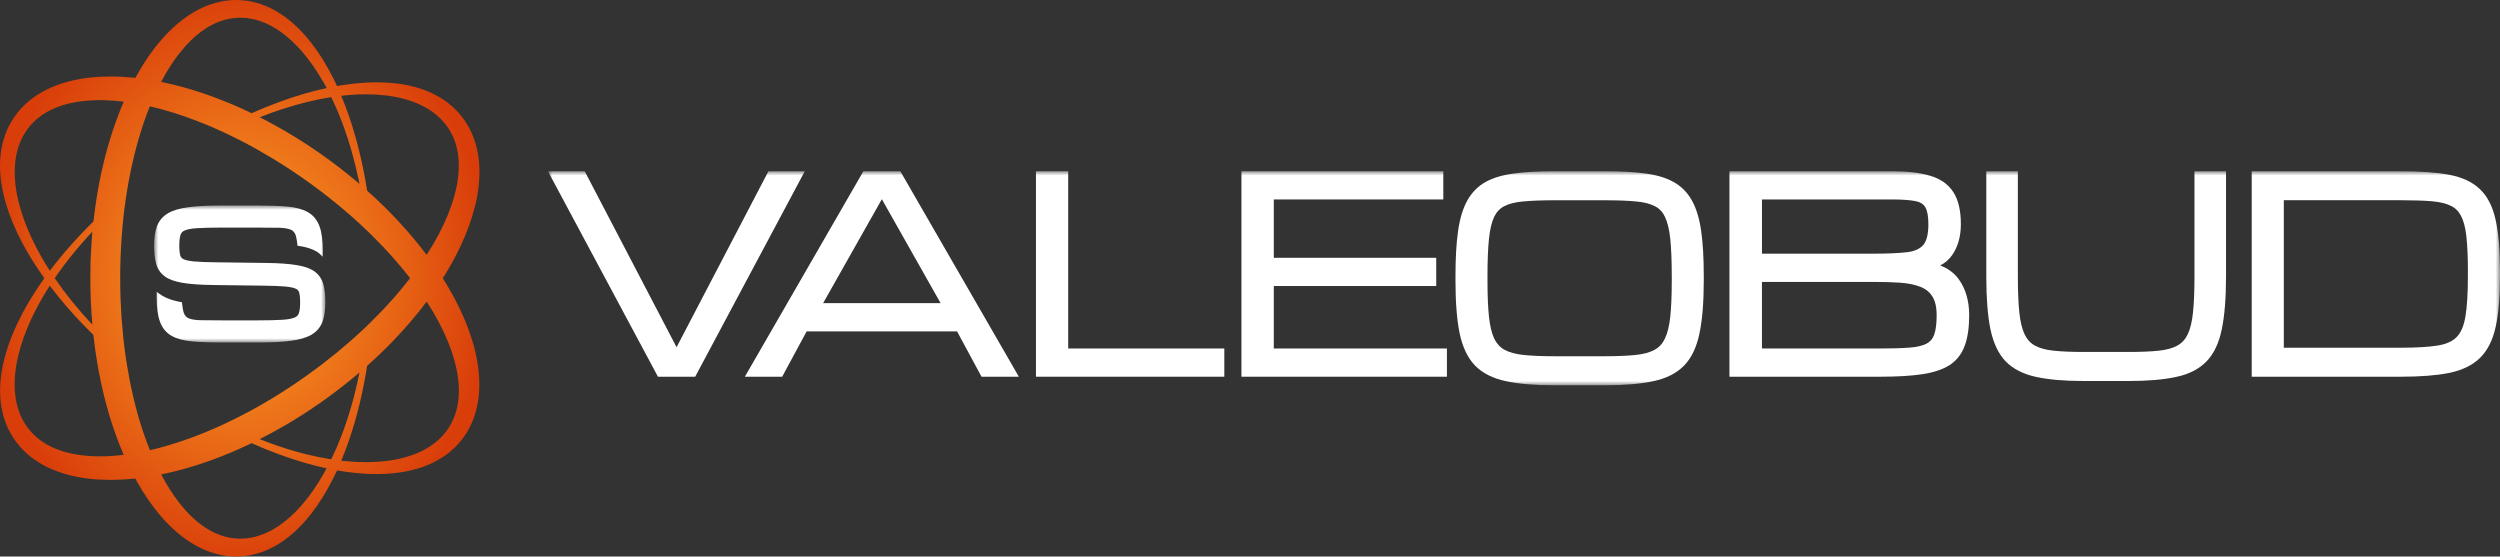
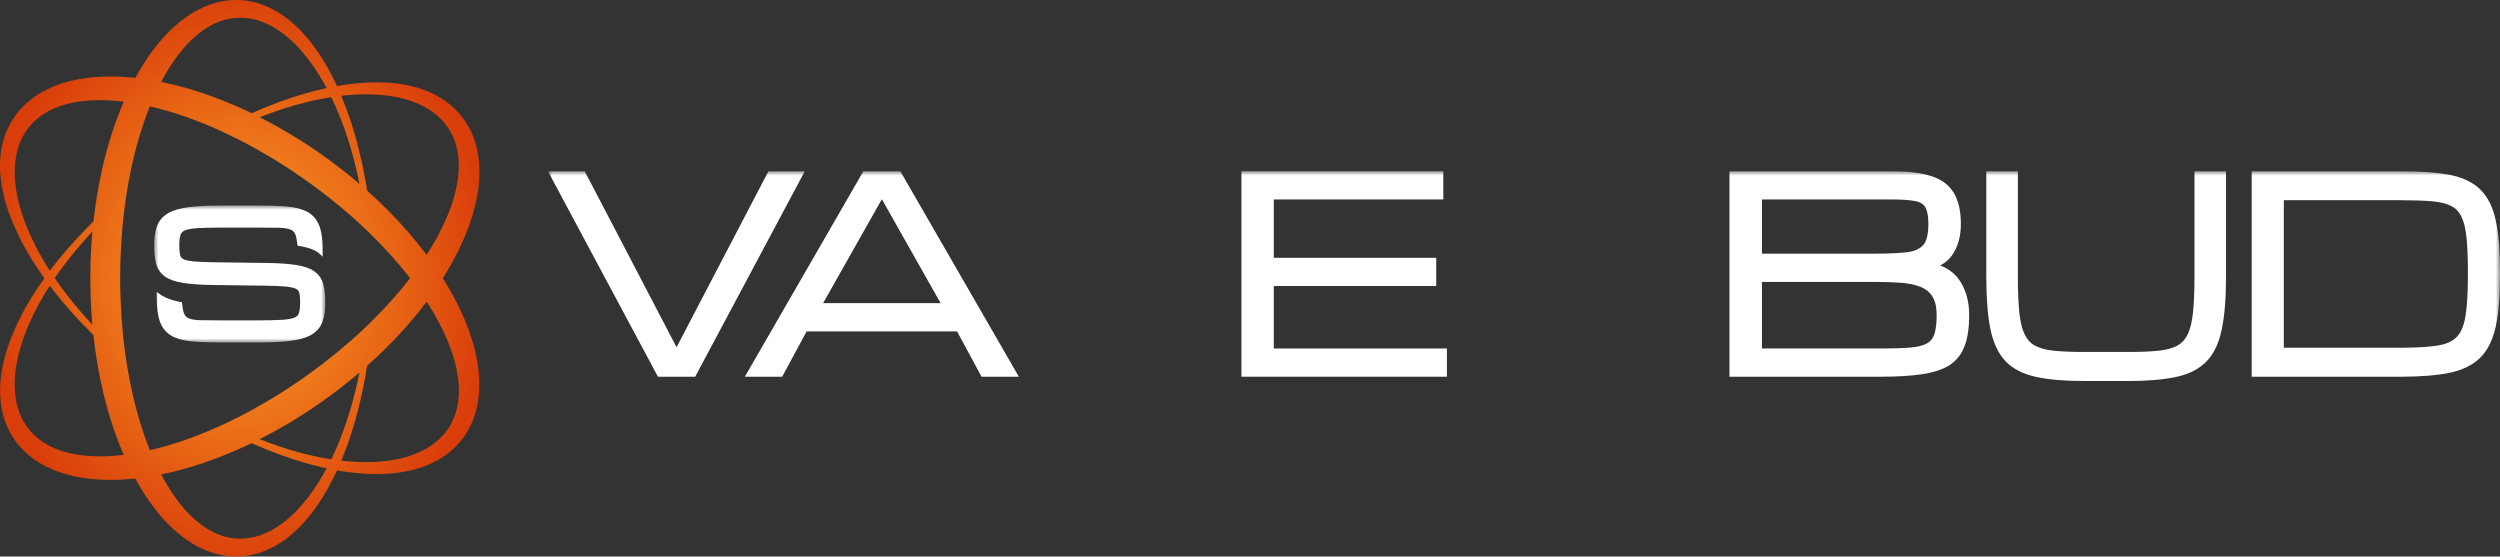
<svg xmlns="http://www.w3.org/2000/svg" width="292" height="65" viewBox="0 0 292 65" fill="none">
  <rect x="0" y="0" width="292" height="65" fill="#333333" stroke="none" />
  <g clip-path="url(#clip0_102_300)">
    <mask id="mask0_102_300" style="mask-type:luminance" maskUnits="userSpaceOnUse" x="64" y="20" width="228" height="25">
      <path d="M292 20H64V45H292V20Z" fill="white" />
    </mask>
    <g mask="url(#mask0_102_300)">
      <path d="M93.263 20H90.02H89.754L89.629 20.237L79.023 40.554L68.416 20.237L68.293 20H68.027H64.74H64L64.35 20.655L76.723 43.766L76.848 44H77.111H80.936H81.199L81.324 43.766L93.651 20.655L94 20H93.263Z" fill="white" />
      <path d="M291.496 25.718C291.161 24.154 290.544 22.938 289.664 22.105C288.804 21.27 287.592 20.698 286.069 20.413C284.606 20.139 282.72 20 280.463 20H263V44H280.463C282.721 44 284.609 43.85 286.075 43.556C287.598 43.239 288.808 42.646 289.671 41.797C290.547 40.936 291.162 39.713 291.497 38.158C291.831 36.656 292 34.684 292 32.301V31.699C292 29.236 291.831 27.224 291.497 25.718H291.496ZM288.249 31.699V32.301C288.249 34.279 288.151 35.858 287.957 36.996C287.775 38.071 287.429 38.871 286.931 39.375C286.434 39.876 285.681 40.209 284.696 40.363C283.637 40.529 282.214 40.613 280.463 40.613H266.749V23.387H280.463C281.867 23.387 283.067 23.427 284.027 23.505C284.943 23.581 285.688 23.759 286.243 24.033H286.247L286.251 24.037C286.782 24.287 287.173 24.674 287.45 25.221V25.224L287.453 25.227C287.753 25.796 287.961 26.602 288.076 27.625C288.192 28.681 288.251 30.053 288.251 31.698L288.249 31.699Z" fill="white" />
      <path d="M259.568 20H256.315V32.309C256.315 34.001 256.257 35.414 256.141 36.508C256.03 37.577 255.822 38.432 255.523 39.053C255.239 39.645 254.843 40.073 254.314 40.364C253.768 40.666 253.038 40.868 252.14 40.961C251.209 41.059 250.038 41.109 248.659 41.109H243.344C241.977 41.109 240.806 41.059 239.863 40.961C238.965 40.868 238.228 40.666 237.673 40.364C237.155 40.076 236.764 39.648 236.477 39.053C236.179 38.432 235.971 37.575 235.859 36.508C235.744 35.409 235.686 33.996 235.686 32.309V20H232V32.309C232 34.81 232.16 36.871 232.479 38.438C232.817 40.063 233.418 41.332 234.267 42.214C235.13 43.097 236.325 43.705 237.822 44.024C239.262 44.34 241.119 44.5 243.343 44.5H248.657C250.879 44.5 252.738 44.34 254.181 44.024C255.677 43.707 256.867 43.097 257.717 42.215C258.576 41.336 259.179 40.064 259.507 38.44C259.834 36.878 260 34.815 260 32.311V20H259.566H259.568Z" fill="white" />
      <path d="M228.78 32.613C228.259 31.889 227.532 31.351 226.609 31.006C227.167 30.727 227.631 30.332 227.994 29.819C228.68 28.855 229.029 27.63 229.029 26.178C229.029 24.582 228.73 23.322 228.14 22.428C227.55 21.511 226.625 20.865 225.394 20.514C224.244 20.173 222.75 20 220.962 20H202V44H219.675C221.594 44 223.219 43.902 224.506 43.71C225.845 43.511 226.928 43.15 227.724 42.636C228.552 42.09 229.145 41.322 229.491 40.35C229.829 39.428 230 38.237 230 36.816C230 35.144 229.59 33.73 228.782 32.615L228.78 32.613ZM218.888 29.63H205.798V23.296H220.962C222.126 23.296 223.05 23.36 223.706 23.484C224.265 23.591 224.642 23.818 224.859 24.178C225.109 24.581 225.234 25.252 225.234 26.176C225.234 27.353 225.029 28.179 224.622 28.634C224.216 29.089 223.563 29.369 222.683 29.465C221.706 29.573 220.43 29.628 218.89 29.628L218.888 29.63ZM226.201 36.815C226.201 37.793 226.103 38.563 225.909 39.104C225.736 39.579 225.446 39.917 225.02 40.138C224.558 40.381 223.9 40.535 223.058 40.6C222.175 40.67 221.038 40.704 219.673 40.704H205.796V32.926H218.887C219.952 32.926 220.96 32.956 221.883 33.015C222.774 33.073 223.56 33.225 224.223 33.47C224.855 33.699 225.327 34.062 225.669 34.576C226.022 35.095 226.199 35.846 226.199 36.813L226.201 36.815Z" fill="white" />
-       <path d="M198.698 26.981C198.493 25.537 198.129 24.338 197.619 23.422C197.095 22.478 196.365 21.745 195.45 21.245C194.573 20.758 193.459 20.427 192.139 20.26C190.859 20.087 189.297 20 187.5 20H181.5C179.703 20 178.141 20.087 176.857 20.26C175.541 20.426 174.422 20.757 173.534 21.243C172.63 21.745 171.905 22.476 171.381 23.42C170.869 24.338 170.507 25.536 170.302 26.981C170.101 28.382 170 30.137 170 32.198V32.8C170 35.301 170.163 37.364 170.485 38.934C170.83 40.561 171.439 41.832 172.3 42.714C173.173 43.598 174.386 44.206 175.903 44.524C177.362 44.84 179.246 45 181.5 45H187.5C189.753 45 191.638 44.84 193.1 44.524C194.616 44.206 195.824 43.596 196.686 42.714C197.555 41.834 198.166 40.561 198.5 38.934C198.831 37.366 199 35.302 199 32.8V32.198C199 30.137 198.899 28.382 198.698 26.981ZM195.262 32.2V32.802C195.262 34.484 195.204 35.899 195.086 37.004C194.974 38.072 194.762 38.93 194.459 39.552C194.178 40.147 193.783 40.574 193.247 40.862C192.693 41.164 191.951 41.366 191.042 41.46C190.088 41.558 188.897 41.608 187.5 41.608H181.5C180.103 41.608 178.91 41.558 177.958 41.46C177.046 41.366 176.3 41.164 175.737 40.862C175.212 40.574 174.815 40.145 174.526 39.552C174.235 38.931 174.026 38.072 173.914 37.004C173.796 35.9 173.738 34.486 173.738 32.802V32.2C173.738 30.455 173.796 29 173.914 27.876C174.026 26.787 174.233 25.925 174.526 25.31C174.809 24.736 175.202 24.328 175.724 24.069C176.288 23.782 177.036 23.6 177.947 23.525C178.906 23.436 180.101 23.392 181.499 23.392H187.498C188.898 23.392 190.091 23.436 191.045 23.525C191.96 23.601 192.702 23.784 193.253 24.067H193.257L193.262 24.072C193.791 24.33 194.181 24.736 194.456 25.312C194.761 25.929 194.971 26.79 195.085 27.877C195.202 29.002 195.261 30.458 195.261 32.201L195.262 32.2Z" fill="white" />
      <path d="M168.556 40.704H148.778V33.407H167.307H167.751V32.963V30.556V30.111H167.307H148.778V23.296H168.135H168.579V22.852V20.444V20H168.135H145.444H145V20.444V43.556V44H145.444H168.556H169V43.556V41.148V40.704H168.556Z" fill="white" />
-       <path d="M142.557 40.704H124.765V20.444V20H124.322H121.443H121V20.444V43.556V44H121.443H142.557H143V43.556V41.148V40.704H142.557Z" fill="white" />
      <path d="M118.616 43.332L105.285 20.221L105.158 20H100.844L100.716 20.221L87.385 43.332L87 44H91.358L91.483 43.769L94.215 38.704H111.785L114.517 43.769L114.642 44H119L118.616 43.332ZM109.862 35.407H96.141L103.001 23.267L109.862 35.407Z" fill="white" />
    </g>
-     <path d="M55.51 23.955L55.498 24C55.31 24.777 55.075 25.556 54.779 26.378C54.507 27.134 54.192 27.89 53.818 28.694C53.217 29.973 52.512 31.252 51.722 32.5C52.504 33.736 53.206 35.013 53.812 36.296C54.17 37.056 54.493 37.835 54.773 38.612C55.075 39.453 55.314 40.244 55.504 41.035C55.938 42.859 56.08 44.589 55.924 46.177C55.837 47.074 55.646 47.949 55.353 48.773C55.211 49.17 55.036 49.573 54.812 50.005C54.608 50.389 54.369 50.771 54.1 51.143C53.824 51.512 53.532 51.853 53.233 52.156C52.893 52.49 52.57 52.773 52.239 53.022C51.557 53.533 50.802 53.963 49.997 54.297C49.284 54.6 48.496 54.839 47.592 55.028C46.839 55.182 46.04 55.283 45.151 55.34C43.697 55.429 42.118 55.348 40.325 55.097C40.027 55.055 39.712 55.003 39.368 54.943C39.23 55.242 39.086 55.541 38.94 55.832C38.118 57.46 37.276 58.816 36.368 59.977C35.808 60.689 35.269 61.295 34.717 61.827C34.042 62.471 33.398 62.986 32.749 63.401C32.016 63.879 31.236 64.261 30.429 64.533C30.034 64.666 29.618 64.774 29.155 64.861C28.741 64.934 28.298 64.982 27.833 64.998C27.37 65.007 26.923 64.986 26.505 64.936C26.034 64.874 25.608 64.788 25.202 64.678C24.366 64.448 23.549 64.105 22.773 63.663C21.392 62.878 20.072 61.767 18.853 60.363C18.322 59.755 17.818 59.1 17.311 58.367C16.858 57.711 16.414 56.997 15.992 56.241C15.926 56.124 15.862 56.006 15.798 55.89C15.67 55.904 15.543 55.917 15.415 55.929C14.575 56.01 13.742 56.052 12.939 56.052H12.914C12.037 56.052 11.228 56.008 10.439 55.919C8.599 55.709 6.946 55.252 5.525 54.561C4.722 54.172 3.979 53.691 3.312 53.128C2.991 52.856 2.67 52.542 2.355 52.191C2.073 51.869 1.799 51.512 1.542 51.124C1.295 50.738 1.079 50.345 0.899 49.953C0.706 49.521 0.556 49.114 0.436 48.711C0.195 47.886 0.055 47.02 0.02 46.142C-0.017 45.357 0.031 44.526 0.165 43.602C0.278 42.834 0.457 42.04 0.71 41.172C1.128 39.752 1.741 38.278 2.586 36.662C3.279 35.343 4.111 34.004 5.13 32.565L5.179 32.496L5.126 32.423C4.101 30.976 3.269 29.639 2.581 28.33C1.735 26.712 1.122 25.238 0.704 23.82C0.447 22.941 0.267 22.146 0.156 21.39C0.022 20.468 -0.025 19.637 0.012 18.854C0.045 17.974 0.185 17.108 0.428 16.281C0.545 15.88 0.702 15.463 0.893 15.035C1.07 14.651 1.286 14.258 1.54 13.862C1.793 13.478 2.067 13.12 2.353 12.796C2.672 12.441 2.985 12.136 3.308 11.862C3.973 11.301 4.718 10.819 5.521 10.429C6.948 9.733 8.603 9.277 10.437 9.069C11.22 8.98 12.051 8.934 12.914 8.934C13.7 8.93 14.549 8.975 15.413 9.056C15.545 9.069 15.677 9.083 15.808 9.098C15.87 8.984 15.934 8.87 15.998 8.755C16.41 8.018 16.854 7.304 17.317 6.631C17.814 5.91 18.332 5.239 18.859 4.635C20.084 3.229 21.404 2.118 22.777 1.337C23.553 0.893 24.37 0.552 25.204 0.322C25.612 0.21 26.038 0.127 26.509 0.064C26.87 0.021 27.246 0 27.627 0C27.697 0 27.767 -1.49151e-06 27.839 0.002C28.292 0.019 28.735 0.066 29.157 0.141C29.618 0.228 30.034 0.336 30.429 0.469C31.234 0.741 32.012 1.121 32.745 1.599C33.402 2.021 34.046 2.536 34.715 3.175C35.265 3.705 35.806 4.309 36.368 5.021C37.276 6.184 38.118 7.538 38.94 9.164C39.082 9.447 39.224 9.744 39.366 10.047C39.693 9.989 40.016 9.937 40.329 9.891C42.12 9.64 43.697 9.559 45.155 9.646C46.054 9.702 46.853 9.804 47.598 9.956C48.502 10.145 49.289 10.386 50.001 10.687C50.806 11.019 51.561 11.449 52.247 11.962C52.58 12.213 52.906 12.498 53.245 12.832C53.544 13.135 53.836 13.476 54.114 13.847C54.382 14.219 54.62 14.601 54.826 14.985C55.049 15.417 55.226 15.818 55.366 16.215C55.658 17.039 55.852 17.913 55.938 18.811C56.094 20.403 55.955 22.135 55.518 23.957L55.51 23.955ZM40.463 53.869C42.139 54.029 43.708 54.008 45.021 53.855C46.629 53.67 48.059 53.273 49.274 52.675C49.923 52.357 50.522 51.967 51.055 51.514C51.3 51.304 51.543 51.064 51.796 50.783C52.014 50.532 52.224 50.254 52.418 49.959C52.609 49.651 52.776 49.346 52.91 49.051C53.062 48.705 53.179 48.387 53.268 48.08C53.457 47.417 53.566 46.719 53.591 46.009C53.62 45.357 53.577 44.655 53.459 43.868C53.361 43.21 53.2 42.51 52.969 41.729C52.589 40.446 52.025 39.096 51.242 37.607C50.837 36.836 50.376 36.055 49.838 35.227C49.394 35.821 48.932 36.406 48.465 36.967C47.967 37.569 47.428 38.19 46.859 38.813C46.32 39.405 45.752 39.999 45.169 40.576C44.453 41.291 43.683 42.016 42.882 42.728C42.394 45.82 41.688 48.73 40.786 51.373C40.482 52.252 40.177 53.051 39.862 53.807C40.076 53.832 40.276 53.853 40.463 53.871V53.869ZM39.837 51.014C40.733 48.713 41.453 46.19 41.986 43.509C40.628 44.672 39.197 45.785 37.729 46.825C37.011 47.33 36.354 47.776 35.722 48.19C35.045 48.628 34.351 49.058 33.661 49.471C32.587 50.106 31.469 50.719 30.332 51.294C30.715 51.448 31.088 51.589 31.458 51.726C32.922 52.268 34.419 52.727 35.909 53.09C36.823 53.315 37.758 53.502 38.691 53.647C39.112 52.781 39.5 51.898 39.839 51.016L39.837 51.014ZM20.875 58.654L20.922 58.716C21.396 59.316 21.853 59.831 22.322 60.284C22.894 60.834 23.436 61.271 23.981 61.621C24.566 62.008 25.19 62.317 25.834 62.539C26.137 62.643 26.46 62.728 26.82 62.799C27.137 62.857 27.479 62.895 27.831 62.911C28.202 62.919 28.537 62.905 28.856 62.87C29.233 62.822 29.567 62.758 29.875 62.674C30.546 62.494 31.205 62.22 31.837 61.862C33.017 61.2 34.157 60.24 35.23 59.013C35.705 58.471 36.177 57.863 36.632 57.204C37.06 56.586 37.472 55.925 37.855 55.242C37.949 55.072 38.048 54.893 38.149 54.702C37.354 54.53 36.535 54.324 35.654 54.075C33.61 53.485 31.504 52.706 29.392 51.764H29.387C26.293 53.25 23.22 54.372 20.251 55.097C19.786 55.211 19.306 55.319 18.826 55.416C19.489 56.671 20.163 57.732 20.881 58.654H20.875ZM3.672 37.216C3.335 37.939 3.036 38.66 2.785 39.357C2.513 40.115 2.291 40.855 2.126 41.559C1.748 43.151 1.626 44.649 1.766 46.011C1.838 46.736 1.997 47.44 2.233 48.104C2.347 48.416 2.487 48.73 2.66 49.06C2.816 49.35 3.003 49.645 3.211 49.934C3.438 50.229 3.658 50.484 3.885 50.713C4.152 50.974 4.407 51.194 4.665 51.386C5.214 51.793 5.822 52.133 6.474 52.401C7.069 52.65 7.734 52.85 8.504 53.01C9.151 53.14 9.855 53.228 10.655 53.275C10.985 53.294 11.327 53.304 11.67 53.304C12.537 53.304 13.445 53.244 14.444 53.124C14.244 52.665 14.056 52.204 13.882 51.751C13.299 50.25 12.788 48.671 12.364 47.062C12.162 46.308 11.971 45.502 11.794 44.672C11.621 43.874 11.469 43.062 11.337 42.258C11.166 41.228 11.022 40.176 10.907 39.125C8.994 37.249 7.281 35.314 5.811 33.368C4.998 34.625 4.28 35.92 3.67 37.221L3.672 37.216ZM10.571 30.907L10.561 30.92L10.598 30.046C10.633 29.215 10.682 28.392 10.744 27.601C10.758 27.419 10.775 27.236 10.791 27.053C10.618 27.236 10.45 27.421 10.283 27.603C9.739 28.199 9.221 28.795 8.741 29.377C7.905 30.384 7.115 31.431 6.39 32.492C7.646 34.33 9.122 36.155 10.789 37.926C10.631 36.143 10.55 34.319 10.55 32.492C10.55 31.958 10.559 31.427 10.573 30.907H10.571ZM10.653 11.725H10.608C9.838 11.775 9.151 11.86 8.508 11.989C7.736 12.146 7.073 12.346 6.476 12.597C5.826 12.863 5.219 13.204 4.671 13.608C4.414 13.8 4.16 14.02 3.895 14.277C3.664 14.51 3.444 14.763 3.224 15.052C3.008 15.351 2.824 15.637 2.67 15.926C2.497 16.258 2.357 16.572 2.242 16.884C2.003 17.542 1.846 18.246 1.774 18.977C1.634 20.335 1.756 21.832 2.133 23.427C2.297 24.129 2.52 24.87 2.791 25.628C3.047 26.339 3.343 27.059 3.677 27.77C4.29 29.078 5.009 30.374 5.818 31.626C7.288 29.68 9 27.742 10.915 25.865C11.032 24.816 11.176 23.764 11.345 22.733C11.919 19.313 12.776 16.119 13.892 13.243C14.067 12.788 14.254 12.329 14.452 11.877C13.056 11.706 11.812 11.656 10.655 11.725H10.653ZM16.788 14.329C15.953 16.782 15.294 19.479 14.828 22.351L14.676 23.336C14.567 24.094 14.472 24.843 14.396 25.566C14.326 26.239 14.262 26.972 14.196 27.871C14.091 29.4 14.038 30.955 14.038 32.498C14.04 33.337 14.052 34.095 14.077 34.814C14.114 35.748 14.151 36.462 14.196 37.125C14.26 37.983 14.326 38.736 14.398 39.43C14.476 40.165 14.571 40.913 14.678 41.665L14.833 42.651C15.049 43.978 15.279 45.16 15.537 46.252C15.932 47.917 16.342 49.361 16.792 50.663C17.021 51.321 17.26 51.967 17.509 52.584C18.131 52.441 18.771 52.274 19.46 52.079C21.416 51.512 23.442 50.763 25.486 49.847L26.293 49.475C26.833 49.222 27.372 48.96 27.897 48.692C28.58 48.345 29.26 47.984 29.916 47.618C30.651 47.205 31.36 46.784 31.895 46.462C33.196 45.668 34.487 44.821 35.728 43.938C36.44 43.43 37.027 42.998 37.577 42.576C38.291 42.026 38.863 41.573 39.378 41.152C40.006 40.633 40.578 40.144 41.128 39.663C41.684 39.17 42.238 38.66 42.773 38.149L43.458 37.478C44.43 36.517 45.241 35.659 45.991 34.803C46.697 33.995 47.322 33.237 47.901 32.492C46.602 30.812 45.109 29.138 43.458 27.508L42.771 26.841C42.233 26.328 41.682 25.819 41.13 25.331C40.535 24.806 39.938 24.305 39.38 23.845C38.203 22.879 36.974 21.942 35.73 21.06C35.049 20.58 34.429 20.156 33.834 19.764C33.307 19.421 32.611 18.973 31.895 18.539C31.183 18.111 30.534 17.733 29.914 17.384C29.241 17.01 28.562 16.649 27.897 16.31C27.331 16.026 26.804 15.77 26.287 15.527L25.48 15.156C24.883 14.888 24.313 14.643 23.747 14.416C22.17 13.787 20.766 13.299 19.46 12.927C18.773 12.732 18.128 12.566 17.498 12.421C17.256 13.027 17.015 13.669 16.786 14.331L16.788 14.329ZM37.883 9.79L37.857 9.746C37.459 9.04 37.048 8.379 36.634 7.781C36.179 7.123 35.708 6.512 35.232 5.97C34.161 4.741 33.019 3.782 31.839 3.119C31.207 2.762 30.549 2.488 29.879 2.307C29.569 2.224 29.235 2.16 28.862 2.112C28.543 2.077 28.198 2.062 27.839 2.068C27.475 2.085 27.143 2.122 26.824 2.181C26.458 2.253 26.135 2.338 25.834 2.442C25.19 2.664 24.564 2.974 23.975 3.362C23.43 3.715 22.888 4.153 22.32 4.7C21.844 5.158 21.371 5.694 20.871 6.332C20.154 7.252 19.481 8.311 18.82 9.565C19.296 9.661 19.777 9.769 20.251 9.885C21.801 10.263 23.37 10.745 24.916 11.318C25.653 11.59 26.415 11.891 27.178 12.215C27.938 12.537 28.683 12.876 29.392 13.22H29.398C31.516 12.277 33.622 11.499 35.658 10.911C36.541 10.66 37.361 10.454 38.157 10.282C38.065 10.107 37.974 9.943 37.888 9.787L37.883 9.79ZM38.693 11.347C37.752 11.492 36.815 11.679 35.907 11.904C34.091 12.346 32.22 12.948 30.34 13.694C32.864 14.973 35.349 16.474 37.731 18.163C38.431 18.663 39.069 19.137 39.683 19.608C40.319 20.102 40.957 20.613 41.575 21.132C41.711 21.247 41.849 21.365 41.989 21.485C41.939 21.236 41.888 20.987 41.834 20.744C41.663 19.951 41.478 19.178 41.284 18.447C40.881 16.917 40.393 15.411 39.835 13.972C39.491 13.081 39.106 12.198 38.691 11.345L38.693 11.347ZM53.581 18.981L53.571 18.746C53.533 18.117 53.429 17.5 53.26 16.915C53.171 16.605 53.054 16.288 52.904 15.947C52.766 15.646 52.601 15.341 52.414 15.043C52.212 14.738 52.008 14.466 51.792 14.217C51.539 13.935 51.296 13.694 51.049 13.482C50.518 13.029 49.919 12.639 49.268 12.321C48.057 11.723 46.627 11.326 45.017 11.141C44.304 11.058 43.541 11.015 42.75 11.015C42.011 11.013 41.239 11.05 40.463 11.125C40.265 11.143 40.064 11.166 39.86 11.189C40.179 11.953 40.484 12.751 40.784 13.621C41.688 16.267 42.394 19.176 42.884 22.27C43.679 22.981 44.449 23.703 45.169 24.42C46.907 26.158 48.473 27.954 49.832 29.765C50.361 28.947 50.822 28.164 51.236 27.381C52.016 25.892 52.582 24.544 52.961 23.261C53.188 22.493 53.348 21.793 53.449 21.124C53.566 20.337 53.608 19.635 53.581 18.983V18.981Z" fill="url(#paint0_radial_102_300)" />
+     <path d="M55.51 23.955L55.498 24C55.31 24.777 55.075 25.556 54.779 26.378C54.507 27.134 54.192 27.89 53.818 28.694C53.217 29.973 52.512 31.252 51.722 32.5C52.504 33.736 53.206 35.013 53.812 36.296C54.17 37.056 54.493 37.835 54.773 38.612C55.075 39.453 55.314 40.244 55.504 41.035C55.938 42.859 56.08 44.589 55.924 46.177C55.837 47.074 55.646 47.949 55.353 48.773C55.211 49.17 55.036 49.573 54.812 50.005C54.608 50.389 54.369 50.771 54.1 51.143C53.824 51.512 53.532 51.853 53.233 52.156C52.893 52.49 52.57 52.773 52.239 53.022C51.557 53.533 50.802 53.963 49.997 54.297C49.284 54.6 48.496 54.839 47.592 55.028C46.839 55.182 46.04 55.283 45.151 55.34C43.697 55.429 42.118 55.348 40.325 55.097C40.027 55.055 39.712 55.003 39.368 54.943C39.23 55.242 39.086 55.541 38.94 55.832C38.118 57.46 37.276 58.816 36.368 59.977C35.808 60.689 35.269 61.295 34.717 61.827C34.042 62.471 33.398 62.986 32.749 63.401C32.016 63.879 31.236 64.261 30.429 64.533C30.034 64.666 29.618 64.774 29.155 64.861C28.741 64.934 28.298 64.982 27.833 64.998C27.37 65.007 26.923 64.986 26.505 64.936C26.034 64.874 25.608 64.788 25.202 64.678C24.366 64.448 23.549 64.105 22.773 63.663C21.392 62.878 20.072 61.767 18.853 60.363C18.322 59.755 17.818 59.1 17.311 58.367C16.858 57.711 16.414 56.997 15.992 56.241C15.926 56.124 15.862 56.006 15.798 55.89C15.67 55.904 15.543 55.917 15.415 55.929C14.575 56.01 13.742 56.052 12.939 56.052H12.914C12.037 56.052 11.228 56.008 10.439 55.919C8.599 55.709 6.946 55.252 5.525 54.561C4.722 54.172 3.979 53.691 3.312 53.128C2.991 52.856 2.67 52.542 2.355 52.191C2.073 51.869 1.799 51.512 1.542 51.124C1.295 50.738 1.079 50.345 0.899 49.953C0.706 49.521 0.556 49.114 0.436 48.711C0.195 47.886 0.055 47.02 0.02 46.142C-0.017 45.357 0.031 44.526 0.165 43.602C0.278 42.834 0.457 42.04 0.71 41.172C1.128 39.752 1.741 38.278 2.586 36.662C3.279 35.343 4.111 34.004 5.13 32.565L5.179 32.496L5.126 32.423C4.101 30.976 3.269 29.639 2.581 28.33C1.735 26.712 1.122 25.238 0.704 23.82C0.447 22.941 0.267 22.146 0.156 21.39C0.022 20.468 -0.025 19.637 0.012 18.854C0.045 17.974 0.185 17.108 0.428 16.281C0.545 15.88 0.702 15.463 0.893 15.035C1.07 14.651 1.286 14.258 1.54 13.862C1.793 13.478 2.067 13.12 2.353 12.796C2.672 12.441 2.985 12.136 3.308 11.862C3.973 11.301 4.718 10.819 5.521 10.429C6.948 9.733 8.603 9.277 10.437 9.069C11.22 8.98 12.051 8.934 12.914 8.934C13.7 8.93 14.549 8.975 15.413 9.056C15.545 9.069 15.677 9.083 15.808 9.098C15.87 8.984 15.934 8.87 15.998 8.755C16.41 8.018 16.854 7.304 17.317 6.631C17.814 5.91 18.332 5.239 18.859 4.635C20.084 3.229 21.404 2.118 22.777 1.337C23.553 0.893 24.37 0.552 25.204 0.322C25.612 0.21 26.038 0.127 26.509 0.064C26.87 0.021 27.246 0 27.627 0C27.697 0 27.767 -1.49151e-06 27.839 0.002C28.292 0.019 28.735 0.066 29.157 0.141C29.618 0.228 30.034 0.336 30.429 0.469C31.234 0.741 32.012 1.121 32.745 1.599C33.402 2.021 34.046 2.536 34.715 3.175C35.265 3.705 35.806 4.309 36.368 5.021C37.276 6.184 38.118 7.538 38.94 9.164C39.082 9.447 39.224 9.744 39.366 10.047C39.693 9.989 40.016 9.937 40.329 9.891C42.12 9.64 43.697 9.559 45.155 9.646C46.054 9.702 46.853 9.804 47.598 9.956C48.502 10.145 49.289 10.386 50.001 10.687C50.806 11.019 51.561 11.449 52.247 11.962C52.58 12.213 52.906 12.498 53.245 12.832C53.544 13.135 53.836 13.476 54.114 13.847C54.382 14.219 54.62 14.601 54.826 14.985C55.049 15.417 55.226 15.818 55.366 16.215C55.658 17.039 55.852 17.913 55.938 18.811C56.094 20.403 55.955 22.135 55.518 23.957ZM40.463 53.869C42.139 54.029 43.708 54.008 45.021 53.855C46.629 53.67 48.059 53.273 49.274 52.675C49.923 52.357 50.522 51.967 51.055 51.514C51.3 51.304 51.543 51.064 51.796 50.783C52.014 50.532 52.224 50.254 52.418 49.959C52.609 49.651 52.776 49.346 52.91 49.051C53.062 48.705 53.179 48.387 53.268 48.08C53.457 47.417 53.566 46.719 53.591 46.009C53.62 45.357 53.577 44.655 53.459 43.868C53.361 43.21 53.2 42.51 52.969 41.729C52.589 40.446 52.025 39.096 51.242 37.607C50.837 36.836 50.376 36.055 49.838 35.227C49.394 35.821 48.932 36.406 48.465 36.967C47.967 37.569 47.428 38.19 46.859 38.813C46.32 39.405 45.752 39.999 45.169 40.576C44.453 41.291 43.683 42.016 42.882 42.728C42.394 45.82 41.688 48.73 40.786 51.373C40.482 52.252 40.177 53.051 39.862 53.807C40.076 53.832 40.276 53.853 40.463 53.871V53.869ZM39.837 51.014C40.733 48.713 41.453 46.19 41.986 43.509C40.628 44.672 39.197 45.785 37.729 46.825C37.011 47.33 36.354 47.776 35.722 48.19C35.045 48.628 34.351 49.058 33.661 49.471C32.587 50.106 31.469 50.719 30.332 51.294C30.715 51.448 31.088 51.589 31.458 51.726C32.922 52.268 34.419 52.727 35.909 53.09C36.823 53.315 37.758 53.502 38.691 53.647C39.112 52.781 39.5 51.898 39.839 51.016L39.837 51.014ZM20.875 58.654L20.922 58.716C21.396 59.316 21.853 59.831 22.322 60.284C22.894 60.834 23.436 61.271 23.981 61.621C24.566 62.008 25.19 62.317 25.834 62.539C26.137 62.643 26.46 62.728 26.82 62.799C27.137 62.857 27.479 62.895 27.831 62.911C28.202 62.919 28.537 62.905 28.856 62.87C29.233 62.822 29.567 62.758 29.875 62.674C30.546 62.494 31.205 62.22 31.837 61.862C33.017 61.2 34.157 60.24 35.23 59.013C35.705 58.471 36.177 57.863 36.632 57.204C37.06 56.586 37.472 55.925 37.855 55.242C37.949 55.072 38.048 54.893 38.149 54.702C37.354 54.53 36.535 54.324 35.654 54.075C33.61 53.485 31.504 52.706 29.392 51.764H29.387C26.293 53.25 23.22 54.372 20.251 55.097C19.786 55.211 19.306 55.319 18.826 55.416C19.489 56.671 20.163 57.732 20.881 58.654H20.875ZM3.672 37.216C3.335 37.939 3.036 38.66 2.785 39.357C2.513 40.115 2.291 40.855 2.126 41.559C1.748 43.151 1.626 44.649 1.766 46.011C1.838 46.736 1.997 47.44 2.233 48.104C2.347 48.416 2.487 48.73 2.66 49.06C2.816 49.35 3.003 49.645 3.211 49.934C3.438 50.229 3.658 50.484 3.885 50.713C4.152 50.974 4.407 51.194 4.665 51.386C5.214 51.793 5.822 52.133 6.474 52.401C7.069 52.65 7.734 52.85 8.504 53.01C9.151 53.14 9.855 53.228 10.655 53.275C10.985 53.294 11.327 53.304 11.67 53.304C12.537 53.304 13.445 53.244 14.444 53.124C14.244 52.665 14.056 52.204 13.882 51.751C13.299 50.25 12.788 48.671 12.364 47.062C12.162 46.308 11.971 45.502 11.794 44.672C11.621 43.874 11.469 43.062 11.337 42.258C11.166 41.228 11.022 40.176 10.907 39.125C8.994 37.249 7.281 35.314 5.811 33.368C4.998 34.625 4.28 35.92 3.67 37.221L3.672 37.216ZM10.571 30.907L10.561 30.92L10.598 30.046C10.633 29.215 10.682 28.392 10.744 27.601C10.758 27.419 10.775 27.236 10.791 27.053C10.618 27.236 10.45 27.421 10.283 27.603C9.739 28.199 9.221 28.795 8.741 29.377C7.905 30.384 7.115 31.431 6.39 32.492C7.646 34.33 9.122 36.155 10.789 37.926C10.631 36.143 10.55 34.319 10.55 32.492C10.55 31.958 10.559 31.427 10.573 30.907H10.571ZM10.653 11.725H10.608C9.838 11.775 9.151 11.86 8.508 11.989C7.736 12.146 7.073 12.346 6.476 12.597C5.826 12.863 5.219 13.204 4.671 13.608C4.414 13.8 4.16 14.02 3.895 14.277C3.664 14.51 3.444 14.763 3.224 15.052C3.008 15.351 2.824 15.637 2.67 15.926C2.497 16.258 2.357 16.572 2.242 16.884C2.003 17.542 1.846 18.246 1.774 18.977C1.634 20.335 1.756 21.832 2.133 23.427C2.297 24.129 2.52 24.87 2.791 25.628C3.047 26.339 3.343 27.059 3.677 27.77C4.29 29.078 5.009 30.374 5.818 31.626C7.288 29.68 9 27.742 10.915 25.865C11.032 24.816 11.176 23.764 11.345 22.733C11.919 19.313 12.776 16.119 13.892 13.243C14.067 12.788 14.254 12.329 14.452 11.877C13.056 11.706 11.812 11.656 10.655 11.725H10.653ZM16.788 14.329C15.953 16.782 15.294 19.479 14.828 22.351L14.676 23.336C14.567 24.094 14.472 24.843 14.396 25.566C14.326 26.239 14.262 26.972 14.196 27.871C14.091 29.4 14.038 30.955 14.038 32.498C14.04 33.337 14.052 34.095 14.077 34.814C14.114 35.748 14.151 36.462 14.196 37.125C14.26 37.983 14.326 38.736 14.398 39.43C14.476 40.165 14.571 40.913 14.678 41.665L14.833 42.651C15.049 43.978 15.279 45.16 15.537 46.252C15.932 47.917 16.342 49.361 16.792 50.663C17.021 51.321 17.26 51.967 17.509 52.584C18.131 52.441 18.771 52.274 19.46 52.079C21.416 51.512 23.442 50.763 25.486 49.847L26.293 49.475C26.833 49.222 27.372 48.96 27.897 48.692C28.58 48.345 29.26 47.984 29.916 47.618C30.651 47.205 31.36 46.784 31.895 46.462C33.196 45.668 34.487 44.821 35.728 43.938C36.44 43.43 37.027 42.998 37.577 42.576C38.291 42.026 38.863 41.573 39.378 41.152C40.006 40.633 40.578 40.144 41.128 39.663C41.684 39.17 42.238 38.66 42.773 38.149L43.458 37.478C44.43 36.517 45.241 35.659 45.991 34.803C46.697 33.995 47.322 33.237 47.901 32.492C46.602 30.812 45.109 29.138 43.458 27.508L42.771 26.841C42.233 26.328 41.682 25.819 41.13 25.331C40.535 24.806 39.938 24.305 39.38 23.845C38.203 22.879 36.974 21.942 35.73 21.06C35.049 20.58 34.429 20.156 33.834 19.764C33.307 19.421 32.611 18.973 31.895 18.539C31.183 18.111 30.534 17.733 29.914 17.384C29.241 17.01 28.562 16.649 27.897 16.31C27.331 16.026 26.804 15.77 26.287 15.527L25.48 15.156C24.883 14.888 24.313 14.643 23.747 14.416C22.17 13.787 20.766 13.299 19.46 12.927C18.773 12.732 18.128 12.566 17.498 12.421C17.256 13.027 17.015 13.669 16.786 14.331L16.788 14.329ZM37.883 9.79L37.857 9.746C37.459 9.04 37.048 8.379 36.634 7.781C36.179 7.123 35.708 6.512 35.232 5.97C34.161 4.741 33.019 3.782 31.839 3.119C31.207 2.762 30.549 2.488 29.879 2.307C29.569 2.224 29.235 2.16 28.862 2.112C28.543 2.077 28.198 2.062 27.839 2.068C27.475 2.085 27.143 2.122 26.824 2.181C26.458 2.253 26.135 2.338 25.834 2.442C25.19 2.664 24.564 2.974 23.975 3.362C23.43 3.715 22.888 4.153 22.32 4.7C21.844 5.158 21.371 5.694 20.871 6.332C20.154 7.252 19.481 8.311 18.82 9.565C19.296 9.661 19.777 9.769 20.251 9.885C21.801 10.263 23.37 10.745 24.916 11.318C25.653 11.59 26.415 11.891 27.178 12.215C27.938 12.537 28.683 12.876 29.392 13.22H29.398C31.516 12.277 33.622 11.499 35.658 10.911C36.541 10.66 37.361 10.454 38.157 10.282C38.065 10.107 37.974 9.943 37.888 9.787L37.883 9.79ZM38.693 11.347C37.752 11.492 36.815 11.679 35.907 11.904C34.091 12.346 32.22 12.948 30.34 13.694C32.864 14.973 35.349 16.474 37.731 18.163C38.431 18.663 39.069 19.137 39.683 19.608C40.319 20.102 40.957 20.613 41.575 21.132C41.711 21.247 41.849 21.365 41.989 21.485C41.939 21.236 41.888 20.987 41.834 20.744C41.663 19.951 41.478 19.178 41.284 18.447C40.881 16.917 40.393 15.411 39.835 13.972C39.491 13.081 39.106 12.198 38.691 11.345L38.693 11.347ZM53.581 18.981L53.571 18.746C53.533 18.117 53.429 17.5 53.26 16.915C53.171 16.605 53.054 16.288 52.904 15.947C52.766 15.646 52.601 15.341 52.414 15.043C52.212 14.738 52.008 14.466 51.792 14.217C51.539 13.935 51.296 13.694 51.049 13.482C50.518 13.029 49.919 12.639 49.268 12.321C48.057 11.723 46.627 11.326 45.017 11.141C44.304 11.058 43.541 11.015 42.75 11.015C42.011 11.013 41.239 11.05 40.463 11.125C40.265 11.143 40.064 11.166 39.86 11.189C40.179 11.953 40.484 12.751 40.784 13.621C41.688 16.267 42.394 19.176 42.884 22.27C43.679 22.981 44.449 23.703 45.169 24.42C46.907 26.158 48.473 27.954 49.832 29.765C50.361 28.947 50.822 28.164 51.236 27.381C52.016 25.892 52.582 24.544 52.961 23.261C53.188 22.493 53.348 21.793 53.449 21.124C53.566 20.337 53.608 19.635 53.581 18.983V18.981Z" fill="url(#paint0_radial_102_300)" />
    <mask id="mask1_102_300" style="mask-type:luminance" maskUnits="userSpaceOnUse" x="18" y="24" width="20" height="16">
      <path d="M38 24H18V40H38V24Z" fill="white" />
    </mask>
    <g mask="url(#mask1_102_300)">
      <path d="M37.796 33.334L37.774 33.247C37.612 32.609 37.268 32.097 36.754 31.72C36.267 31.359 35.575 31.111 34.641 30.962C33.779 30.817 32.618 30.733 31.19 30.714L25.186 30.636C24.106 30.624 23.242 30.589 22.621 30.533C21.917 30.462 21.563 30.34 21.397 30.255C21.213 30.152 21.105 30.017 21.053 29.83C21.029 29.743 21.009 29.644 20.993 29.537C20.959 29.298 20.941 29.008 20.941 28.677C20.941 28.127 20.995 27.698 21.095 27.404C21.177 27.178 21.329 27.023 21.571 26.918C21.883 26.781 22.375 26.692 23.029 26.65C23.742 26.606 24.702 26.583 25.888 26.583H30.098C31.074 26.583 31.904 26.589 32.564 26.602C33.16 26.614 33.631 26.688 33.961 26.825C34.227 26.934 34.409 27.133 34.531 27.458C34.613 27.663 34.707 28.322 34.737 28.558L34.757 28.713L34.913 28.73C34.929 28.73 36.596 28.929 37.36 29.666L37.7 29.993V29.233C37.7 28.052 37.576 27.138 37.32 26.444C37.052 25.695 36.59 25.134 35.949 24.772C35.351 24.435 34.551 24.218 33.569 24.129C32.644 24.044 31.476 24.002 30.098 24.002H25.786C24.26 24.002 22.994 24.067 22.023 24.201C20.991 24.334 20.203 24.566 19.61 24.915C18.996 25.282 18.562 25.799 18.32 26.457C18.112 27.041 18.004 27.78 18 28.653V28.701C18 29.469 18.068 30.13 18.204 30.666L18.226 30.753C18.388 31.39 18.732 31.903 19.246 32.28C19.733 32.641 20.425 32.889 21.359 33.04C22.219 33.185 23.382 33.269 24.81 33.288L30.814 33.366C31.894 33.378 32.758 33.413 33.377 33.469C34.083 33.54 34.435 33.661 34.601 33.747C34.785 33.85 34.893 33.985 34.945 34.172C34.969 34.259 34.989 34.358 35.005 34.465C35.039 34.704 35.057 34.993 35.057 35.325C35.057 35.875 35.003 36.304 34.903 36.597C34.821 36.824 34.671 36.979 34.427 37.084C34.115 37.221 33.623 37.31 32.968 37.352C32.254 37.395 31.294 37.419 30.11 37.419H25.9C24.928 37.419 24.098 37.413 23.434 37.4C22.837 37.388 22.367 37.314 22.037 37.177C21.769 37.068 21.589 36.87 21.467 36.544C21.385 36.339 21.291 35.68 21.261 35.444L21.243 35.295L21.093 35.273C21.077 35.271 19.564 35.043 18.622 34.323L18.3 34.076V34.771C18.3 35.952 18.424 36.865 18.68 37.56C18.948 38.309 19.41 38.87 20.051 39.232C20.649 39.569 21.449 39.786 22.431 39.875C23.356 39.96 24.524 40.002 25.902 40.002H30.214C31.74 40.002 33.007 39.937 33.977 39.803C35.009 39.67 35.797 39.438 36.389 39.089C37.004 38.722 37.438 38.203 37.68 37.546C37.888 36.961 37.996 36.22 38 35.347V35.299C38 34.533 37.932 33.872 37.796 33.334Z" fill="white" />
    </g>
  </g>
  <defs>
    <radialGradient id="paint0_radial_102_300" cx="0" cy="0" r="1" gradientUnits="userSpaceOnUse" gradientTransform="translate(28 32.5) rotate(-90) scale(34 29.292)">
      <stop stop-color="#FFA527" />
      <stop offset="1" stop-color="#D93E0A" />
    </radialGradient>
    <clipPath id="clip0_102_300">
      <rect width="292" height="65" fill="white" />
    </clipPath>
  </defs>
</svg>